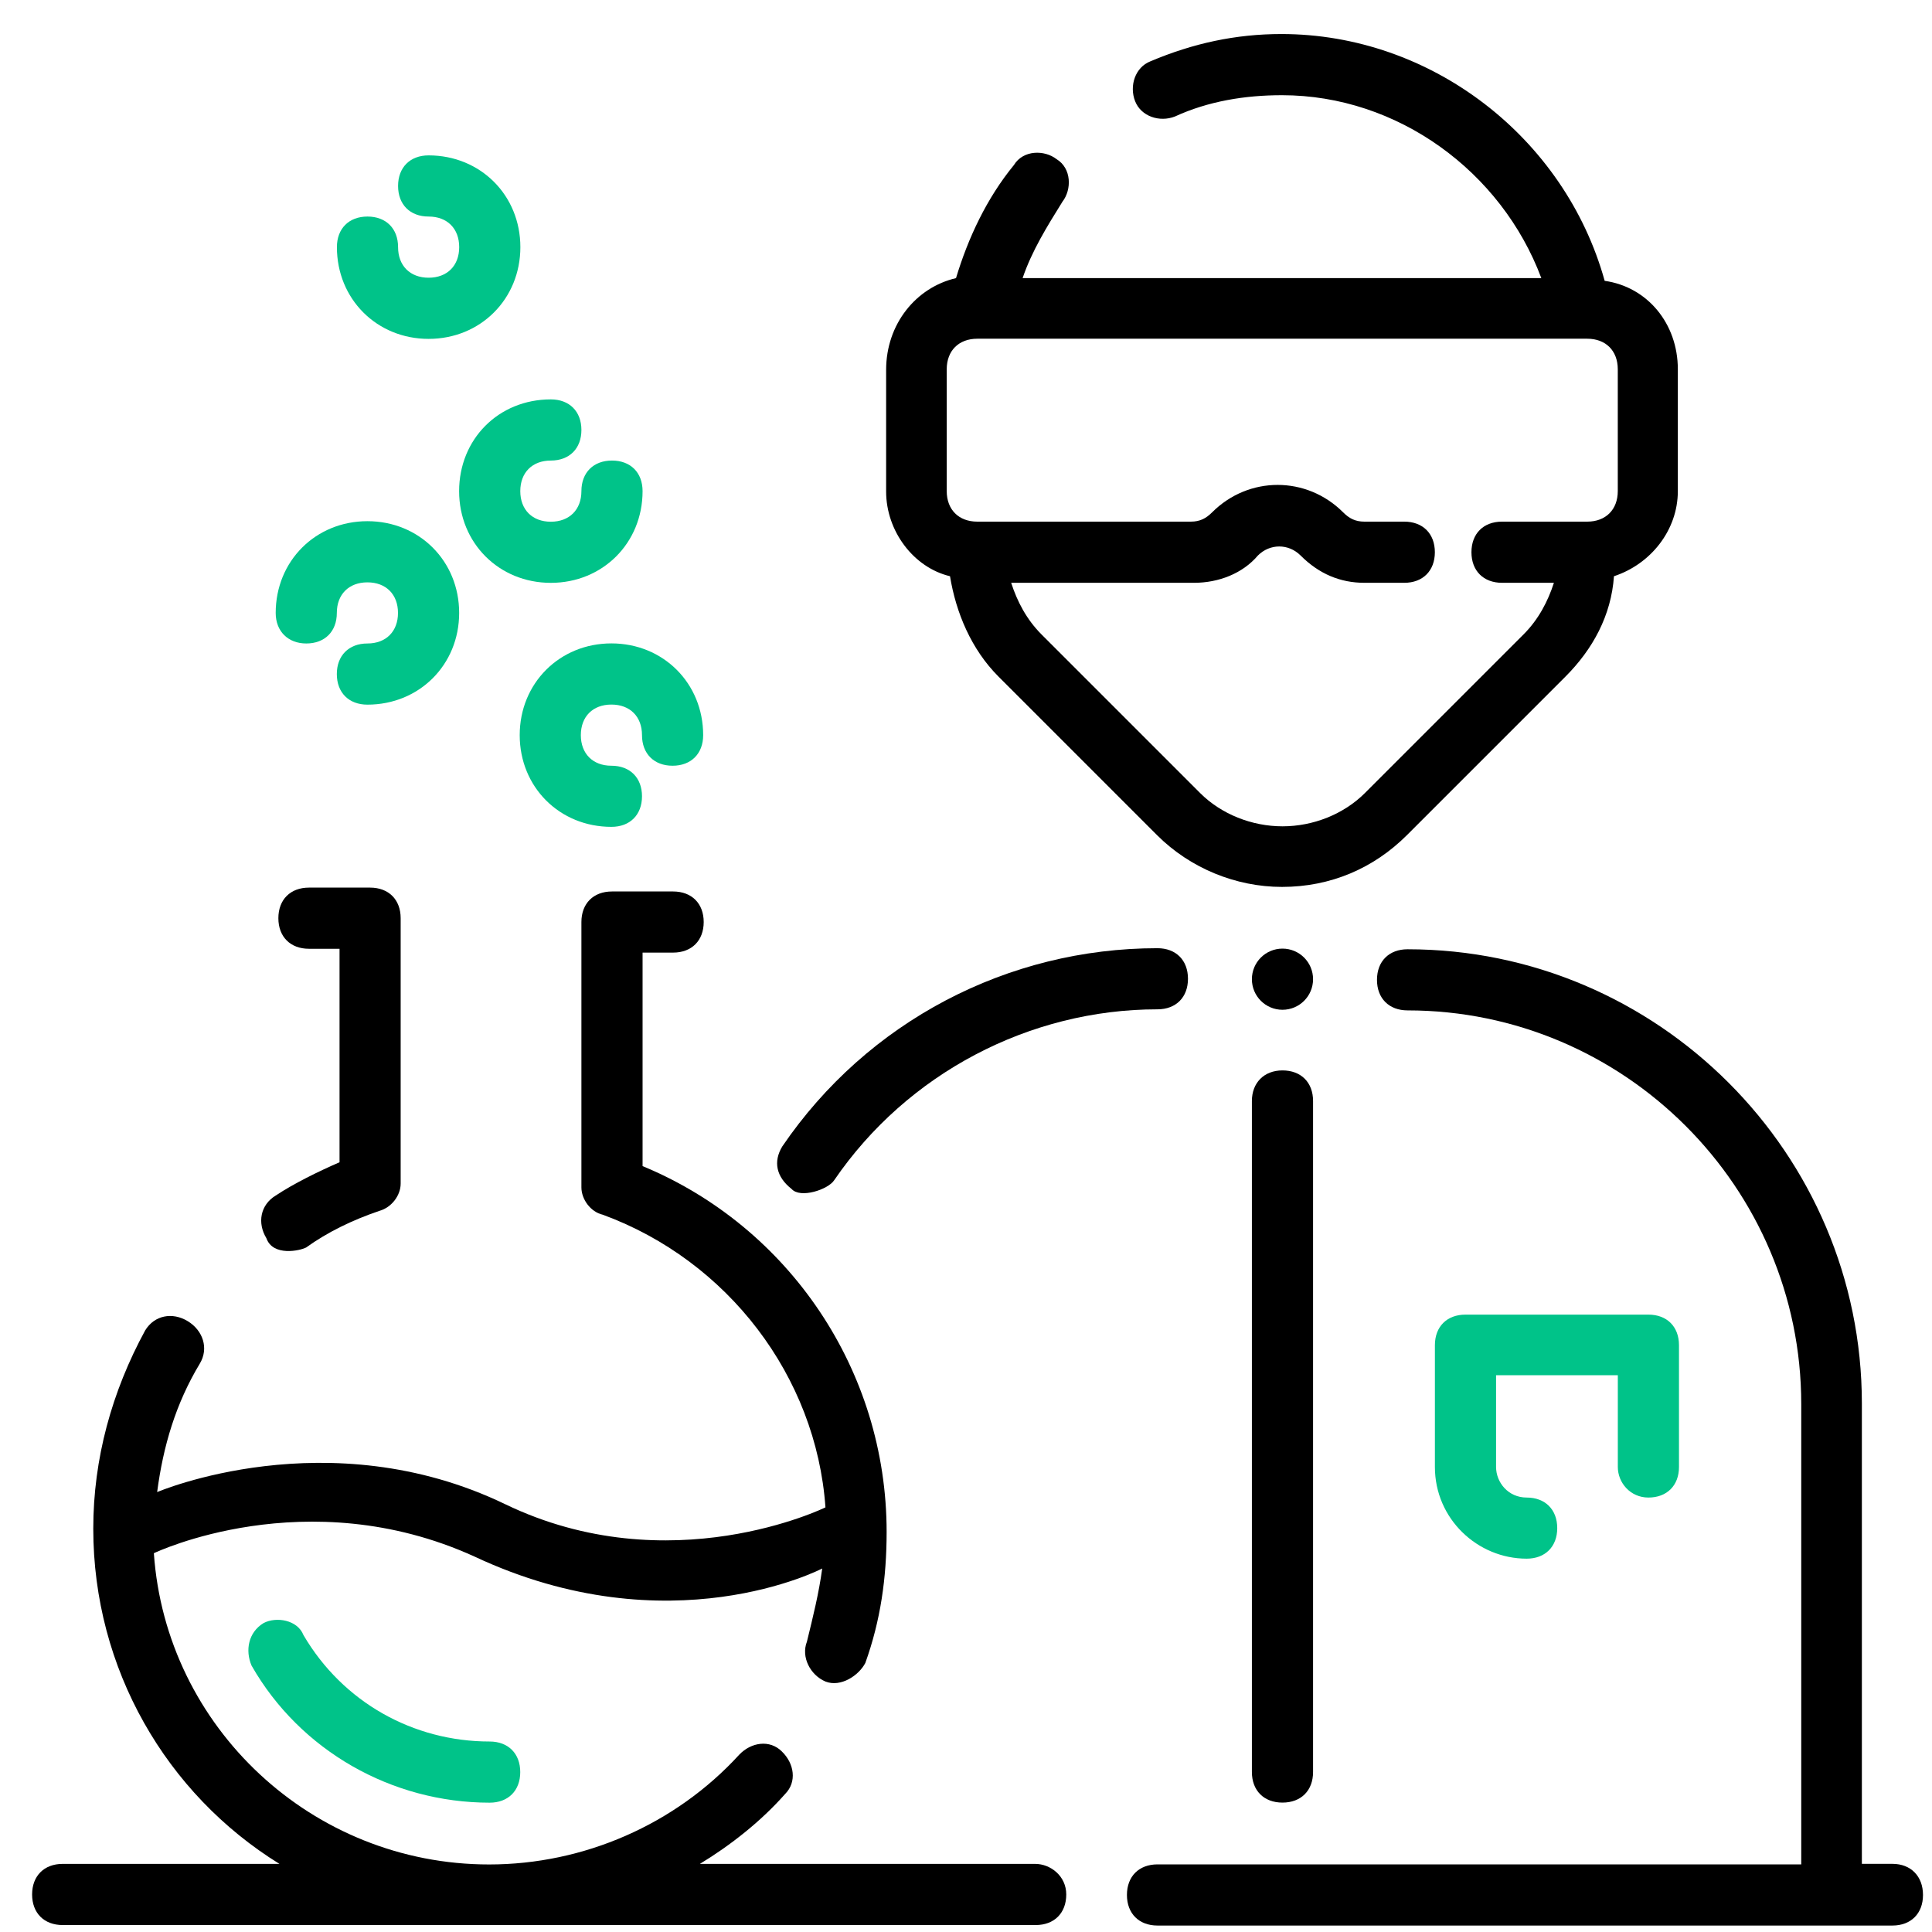
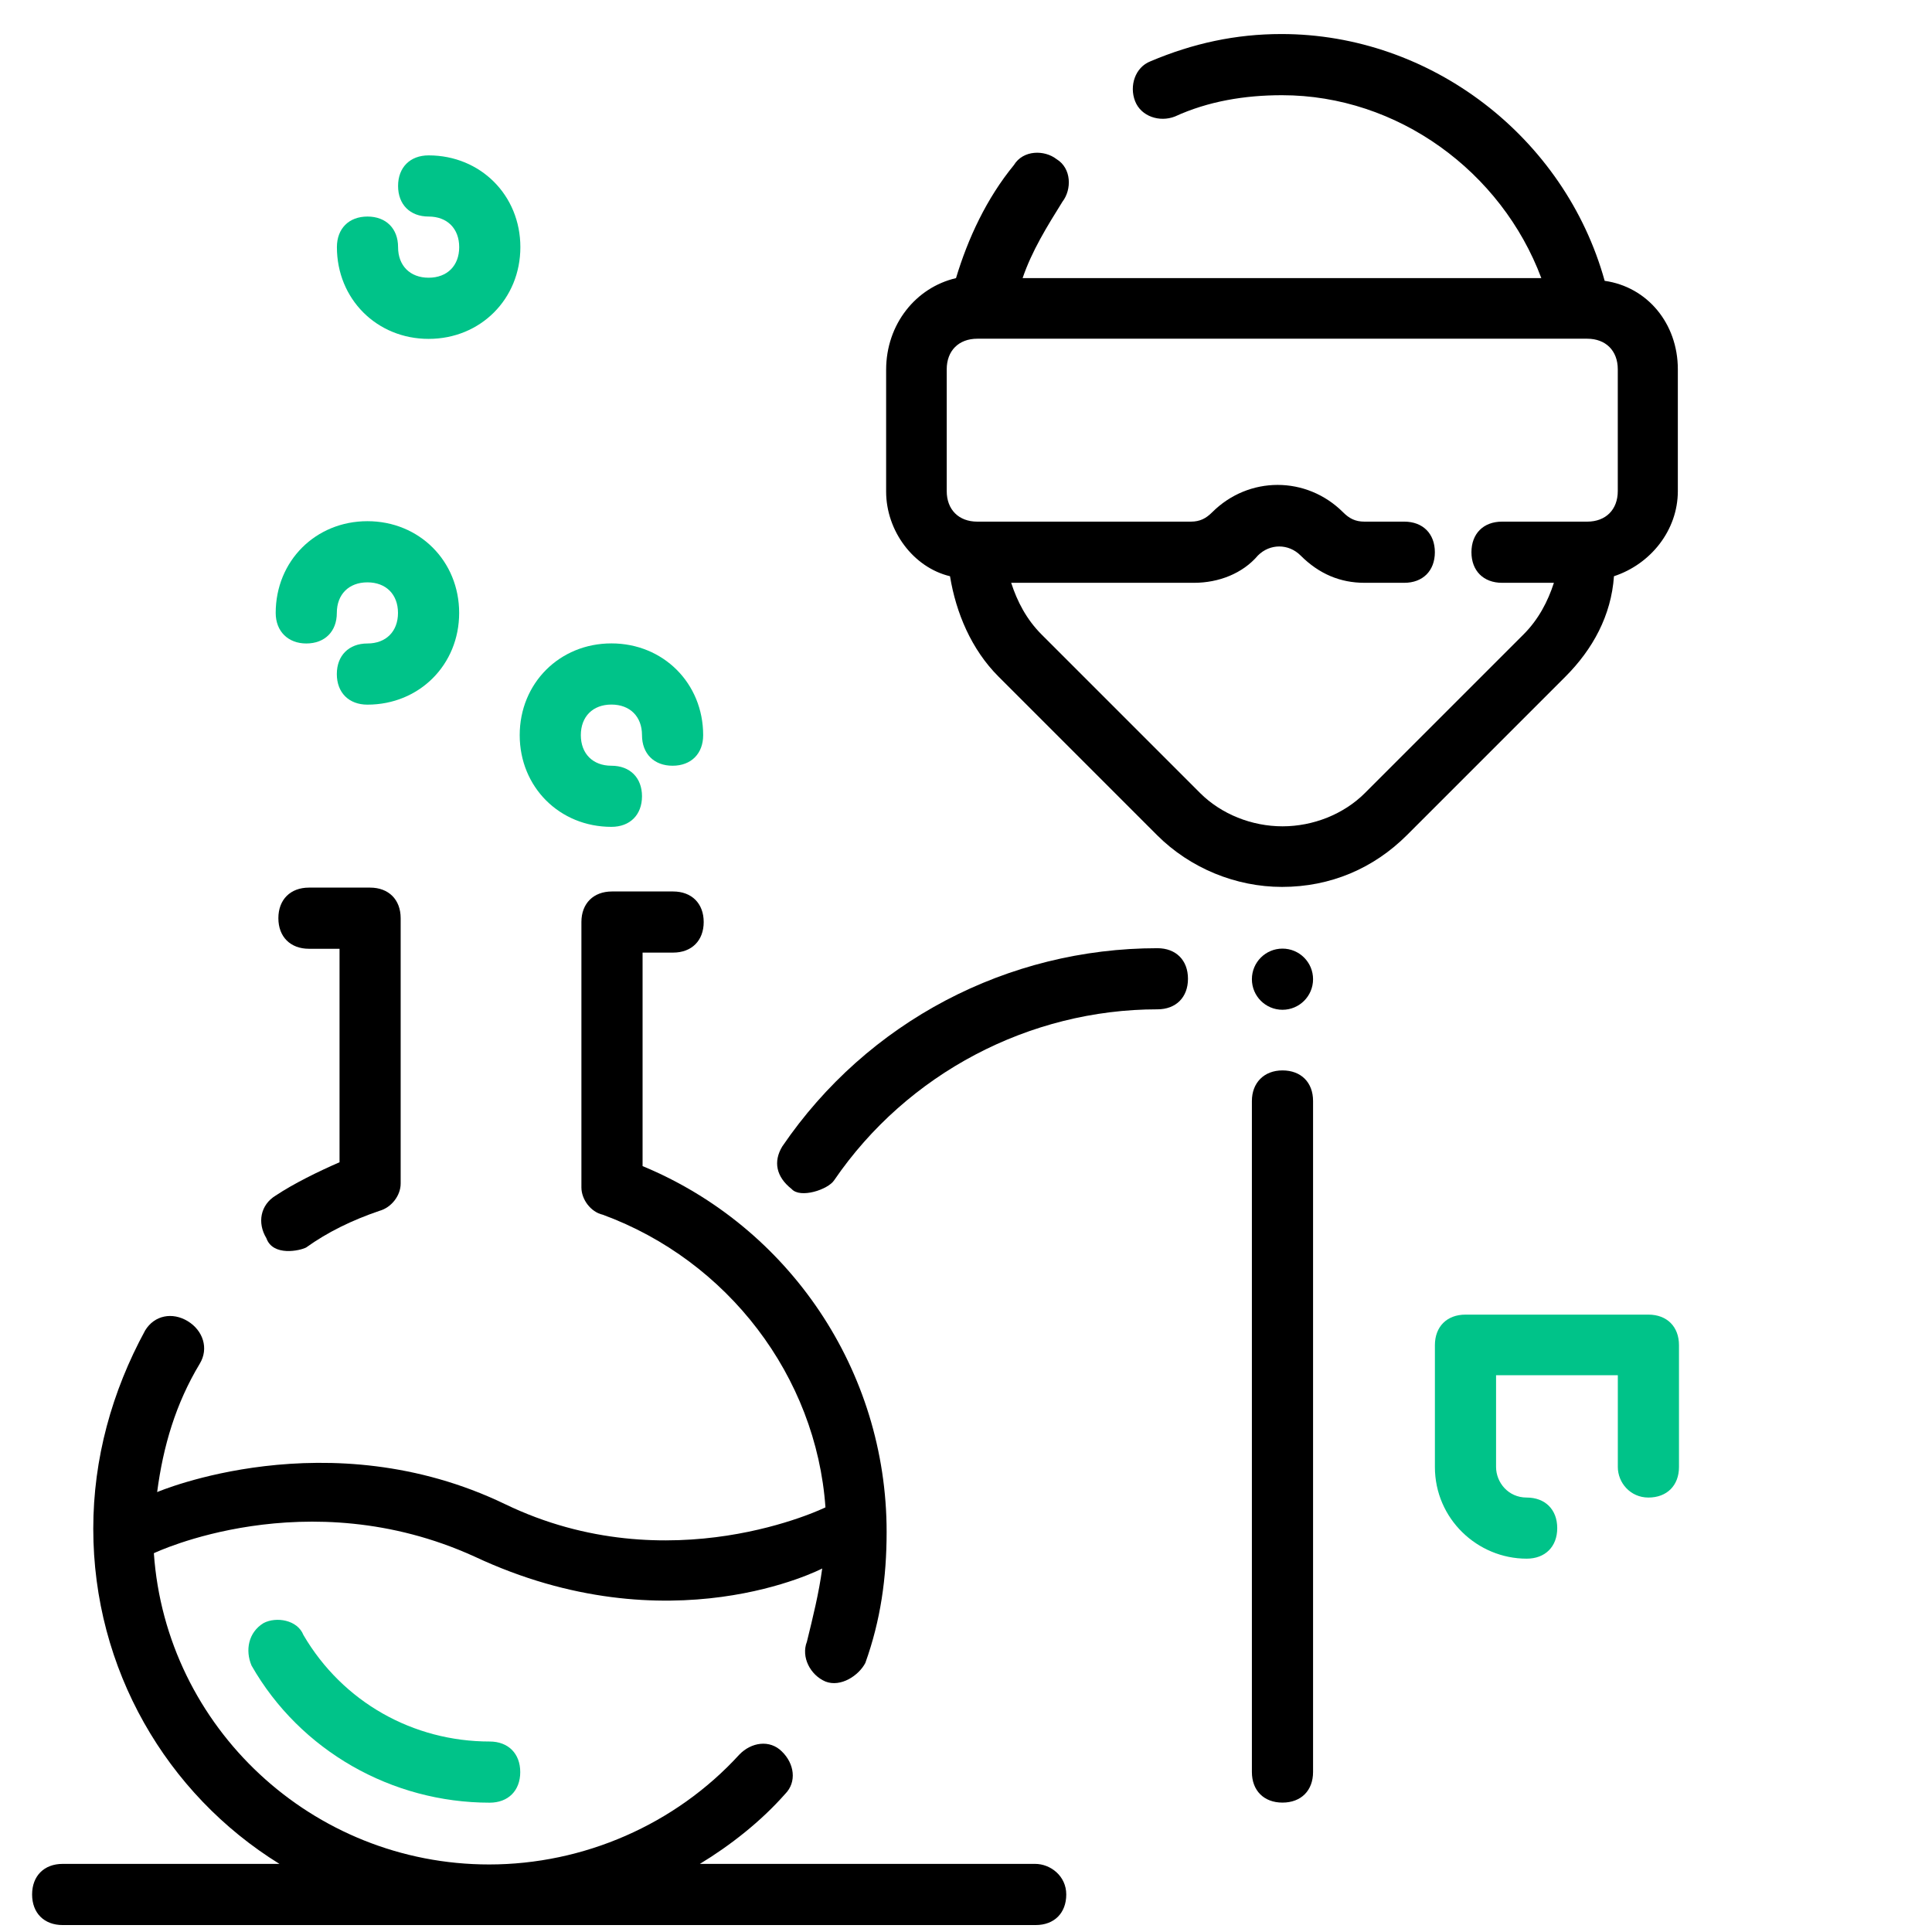
<svg xmlns="http://www.w3.org/2000/svg" width="47" height="47" viewBox="0 0 47 47" fill="none">
  <path d="M25.182 45.343H17.026C17.77 44.892 18.514 44.307 19.099 43.643C19.391 43.351 19.324 42.9 19.019 42.607C18.727 42.315 18.275 42.381 17.983 42.687C16.429 44.387 14.197 45.357 11.899 45.357C7.595 45.357 4.036 42.023 3.743 37.785C3.743 37.785 7.449 36.006 11.54 37.865C16.296 40.097 20.002 38.157 20.002 38.157C19.922 38.755 19.776 39.34 19.63 39.937C19.484 40.309 19.709 40.748 20.081 40.907C20.453 41.053 20.892 40.761 21.051 40.455C21.423 39.419 21.569 38.383 21.569 37.267C21.569 33.336 19.192 29.842 15.632 28.368V23.174H16.375C16.827 23.174 17.119 22.882 17.119 22.43C17.119 21.979 16.827 21.687 16.375 21.687H14.888C14.436 21.687 14.144 21.979 14.144 22.43V28.886C14.144 29.178 14.37 29.484 14.662 29.55C17.704 30.666 19.856 33.482 20.081 36.67C20.081 36.67 16.296 38.529 12.284 36.59C7.981 34.518 3.823 36.298 3.823 36.298C3.969 35.182 4.275 34.146 4.859 33.176C5.085 32.804 4.939 32.366 4.567 32.14C4.195 31.914 3.757 31.994 3.531 32.366C2.721 33.854 2.269 35.488 2.269 37.188C2.269 40.602 4.049 43.643 6.798 45.343H1.525C1.073 45.343 0.781 45.636 0.781 46.087C0.781 46.539 1.073 46.831 1.525 46.831H25.195C25.647 46.831 25.939 46.539 25.939 46.087C25.939 45.636 25.554 45.343 25.182 45.343Z" fill="black" />
-   <path d="M46.037 45.342H45.294V34.144C45.294 28.061 40.326 23.093 34.242 23.093C33.791 23.093 33.498 23.385 33.498 23.837C33.498 24.288 33.791 24.58 34.242 24.58C39.516 24.58 43.819 28.884 43.819 34.157V45.355H28.159C27.707 45.355 27.415 45.647 27.415 46.099C27.415 46.55 27.707 46.843 28.159 46.843H46.037C46.489 46.843 46.781 46.55 46.781 46.099C46.781 45.647 46.489 45.342 46.037 45.342Z" fill="black" />
  <path d="M7.449 30.347C7.967 29.975 8.565 29.683 9.229 29.457C9.522 29.377 9.747 29.085 9.747 28.793V22.337C9.747 21.885 9.455 21.593 9.003 21.593H7.516C7.064 21.593 6.772 21.885 6.772 22.337C6.772 22.789 7.064 23.081 7.516 23.081H8.26V28.274C7.742 28.5 7.144 28.793 6.706 29.085C6.334 29.311 6.254 29.749 6.48 30.121C6.639 30.573 7.303 30.426 7.449 30.347Z" fill="black" />
  <path d="M12.643 17.884C12.643 19.146 13.612 20.115 14.874 20.115C15.326 20.115 15.618 19.823 15.618 19.371C15.618 18.92 15.326 18.628 14.874 18.628C14.422 18.628 14.13 18.335 14.13 17.884C14.13 17.432 14.422 17.14 14.874 17.14C15.326 17.14 15.618 17.432 15.618 17.884C15.618 18.335 15.91 18.628 16.362 18.628C16.813 18.628 17.106 18.335 17.106 17.884C17.106 16.622 16.136 15.652 14.874 15.652C13.612 15.652 12.643 16.622 12.643 17.884Z" fill="#00C389" />
  <path d="M7.451 15.654C7.902 15.654 8.194 15.362 8.194 14.911C8.194 14.459 8.487 14.167 8.938 14.167C9.39 14.167 9.682 14.459 9.682 14.911C9.682 15.362 9.39 15.654 8.938 15.654C8.487 15.654 8.194 15.947 8.194 16.398C8.194 16.85 8.487 17.142 8.938 17.142C10.2 17.142 11.17 16.172 11.17 14.911C11.17 13.649 10.2 12.679 8.938 12.679C7.676 12.679 6.707 13.649 6.707 14.911C6.707 15.362 7.012 15.654 7.451 15.654Z" fill="#00C389" />
-   <path d="M11.169 11.948C11.169 13.21 12.139 14.179 13.4 14.179C14.662 14.179 15.632 13.21 15.632 11.948C15.632 11.496 15.34 11.204 14.888 11.204C14.437 11.204 14.144 11.496 14.144 11.948C14.144 12.399 13.852 12.692 13.4 12.692C12.949 12.692 12.657 12.399 12.657 11.948C12.657 11.496 12.949 11.204 13.4 11.204C13.852 11.204 14.144 10.912 14.144 10.46C14.144 10.008 13.852 9.716 13.4 9.716C12.125 9.716 11.169 10.686 11.169 11.948Z" fill="#00C389" />
  <path d="M10.427 8.244C11.689 8.244 12.659 7.274 12.659 6.012C12.659 4.75 11.689 3.78 10.427 3.78C9.976 3.78 9.684 4.073 9.684 4.524C9.684 4.976 9.976 5.268 10.427 5.268C10.879 5.268 11.171 5.56 11.171 6.012C11.171 6.464 10.879 6.756 10.427 6.756C9.976 6.756 9.684 6.464 9.684 6.012C9.684 5.56 9.391 5.268 8.94 5.268C8.488 5.268 8.196 5.56 8.196 6.012C8.196 7.274 9.166 8.244 10.427 8.244Z" fill="#00C389" />
  <path d="M7.382 39.776C7.236 39.404 6.718 39.324 6.413 39.484C6.041 39.709 5.961 40.148 6.12 40.52C7.303 42.592 9.534 43.854 11.912 43.854C12.363 43.854 12.656 43.562 12.656 43.11C12.656 42.658 12.363 42.366 11.912 42.366C10.052 42.366 8.339 41.41 7.382 39.776Z" fill="#00C389" />
  <path d="M20.293 28.712C22.073 26.108 25.048 24.554 28.157 24.554C28.608 24.554 28.9 24.262 28.9 23.811C28.9 23.359 28.608 23.067 28.157 23.067C24.517 23.067 21.103 24.847 19.031 27.889C18.805 28.26 18.885 28.632 19.257 28.924C19.469 29.164 20.147 28.938 20.293 28.712Z" fill="black" />
  <path d="M23.111 14.018C23.257 14.908 23.629 15.798 24.293 16.462L28.145 20.314C28.955 21.125 30.071 21.576 31.187 21.576C32.369 21.576 33.418 21.125 34.229 20.314L38.081 16.462C38.745 15.798 39.197 14.975 39.263 14.018C40.153 13.726 40.817 12.902 40.817 11.946V8.984C40.817 7.868 40.073 6.978 39.037 6.832C38.067 3.339 34.813 0.828 31.174 0.828C30.058 0.828 29.022 1.054 27.986 1.492C27.614 1.638 27.468 2.09 27.614 2.462C27.76 2.834 28.211 2.98 28.583 2.834C29.394 2.462 30.284 2.316 31.187 2.316C34.003 2.316 36.527 4.175 37.496 6.766H24.877C25.103 6.101 25.475 5.504 25.847 4.906C26.073 4.614 26.073 4.096 25.701 3.87C25.409 3.644 24.891 3.644 24.665 4.016C24.001 4.826 23.549 5.796 23.257 6.766C22.287 6.991 21.557 7.881 21.557 8.997V11.959C21.557 12.916 22.221 13.806 23.111 14.018ZM23.031 8.984C23.031 8.532 23.323 8.24 23.775 8.24H38.612C39.064 8.24 39.356 8.532 39.356 8.984V11.946C39.356 12.398 39.064 12.69 38.612 12.69H36.54C36.088 12.69 35.796 12.982 35.796 13.434C35.796 13.885 36.088 14.178 36.54 14.178H37.802C37.656 14.629 37.43 15.068 37.058 15.439L33.206 19.291C32.688 19.809 31.944 20.102 31.2 20.102C30.456 20.102 29.712 19.809 29.194 19.291L25.342 15.439C24.97 15.068 24.745 14.629 24.599 14.178H29.048C29.646 14.178 30.23 13.952 30.602 13.513C30.895 13.221 31.346 13.221 31.639 13.513C32.09 13.965 32.608 14.178 33.193 14.178H34.162C34.614 14.178 34.906 13.885 34.906 13.434C34.906 12.982 34.614 12.69 34.162 12.69H33.193C32.967 12.69 32.821 12.61 32.675 12.464C31.785 11.574 30.377 11.574 29.487 12.464C29.34 12.61 29.194 12.69 28.969 12.69H23.775C23.323 12.69 23.031 12.398 23.031 11.946V8.984Z" fill="black" />
  <path d="M30.455 26.784V43.108C30.455 43.56 30.747 43.852 31.199 43.852C31.651 43.852 31.943 43.56 31.943 43.108V26.784C31.943 26.332 31.651 26.04 31.199 26.04C30.747 26.04 30.455 26.345 30.455 26.784Z" fill="black" />
  <path d="M40.101 36.431C40.552 36.431 40.845 36.138 40.845 35.687V32.725C40.845 32.273 40.552 31.981 40.101 31.981H35.651C35.199 31.981 34.907 32.273 34.907 32.725V35.687C34.907 36.949 35.943 37.918 37.139 37.918C37.59 37.918 37.883 37.626 37.883 37.175C37.883 36.723 37.59 36.431 37.139 36.431C36.687 36.431 36.395 36.059 36.395 35.687V33.455H39.357V35.687C39.357 36.072 39.662 36.431 40.101 36.431Z" fill="#00C389" />
  <path d="M31.199 24.565C31.61 24.565 31.943 24.232 31.943 23.821C31.943 23.41 31.61 23.077 31.199 23.077C30.788 23.077 30.455 23.41 30.455 23.821C30.455 24.232 30.788 24.565 31.199 24.565Z" fill="black" />
</svg>